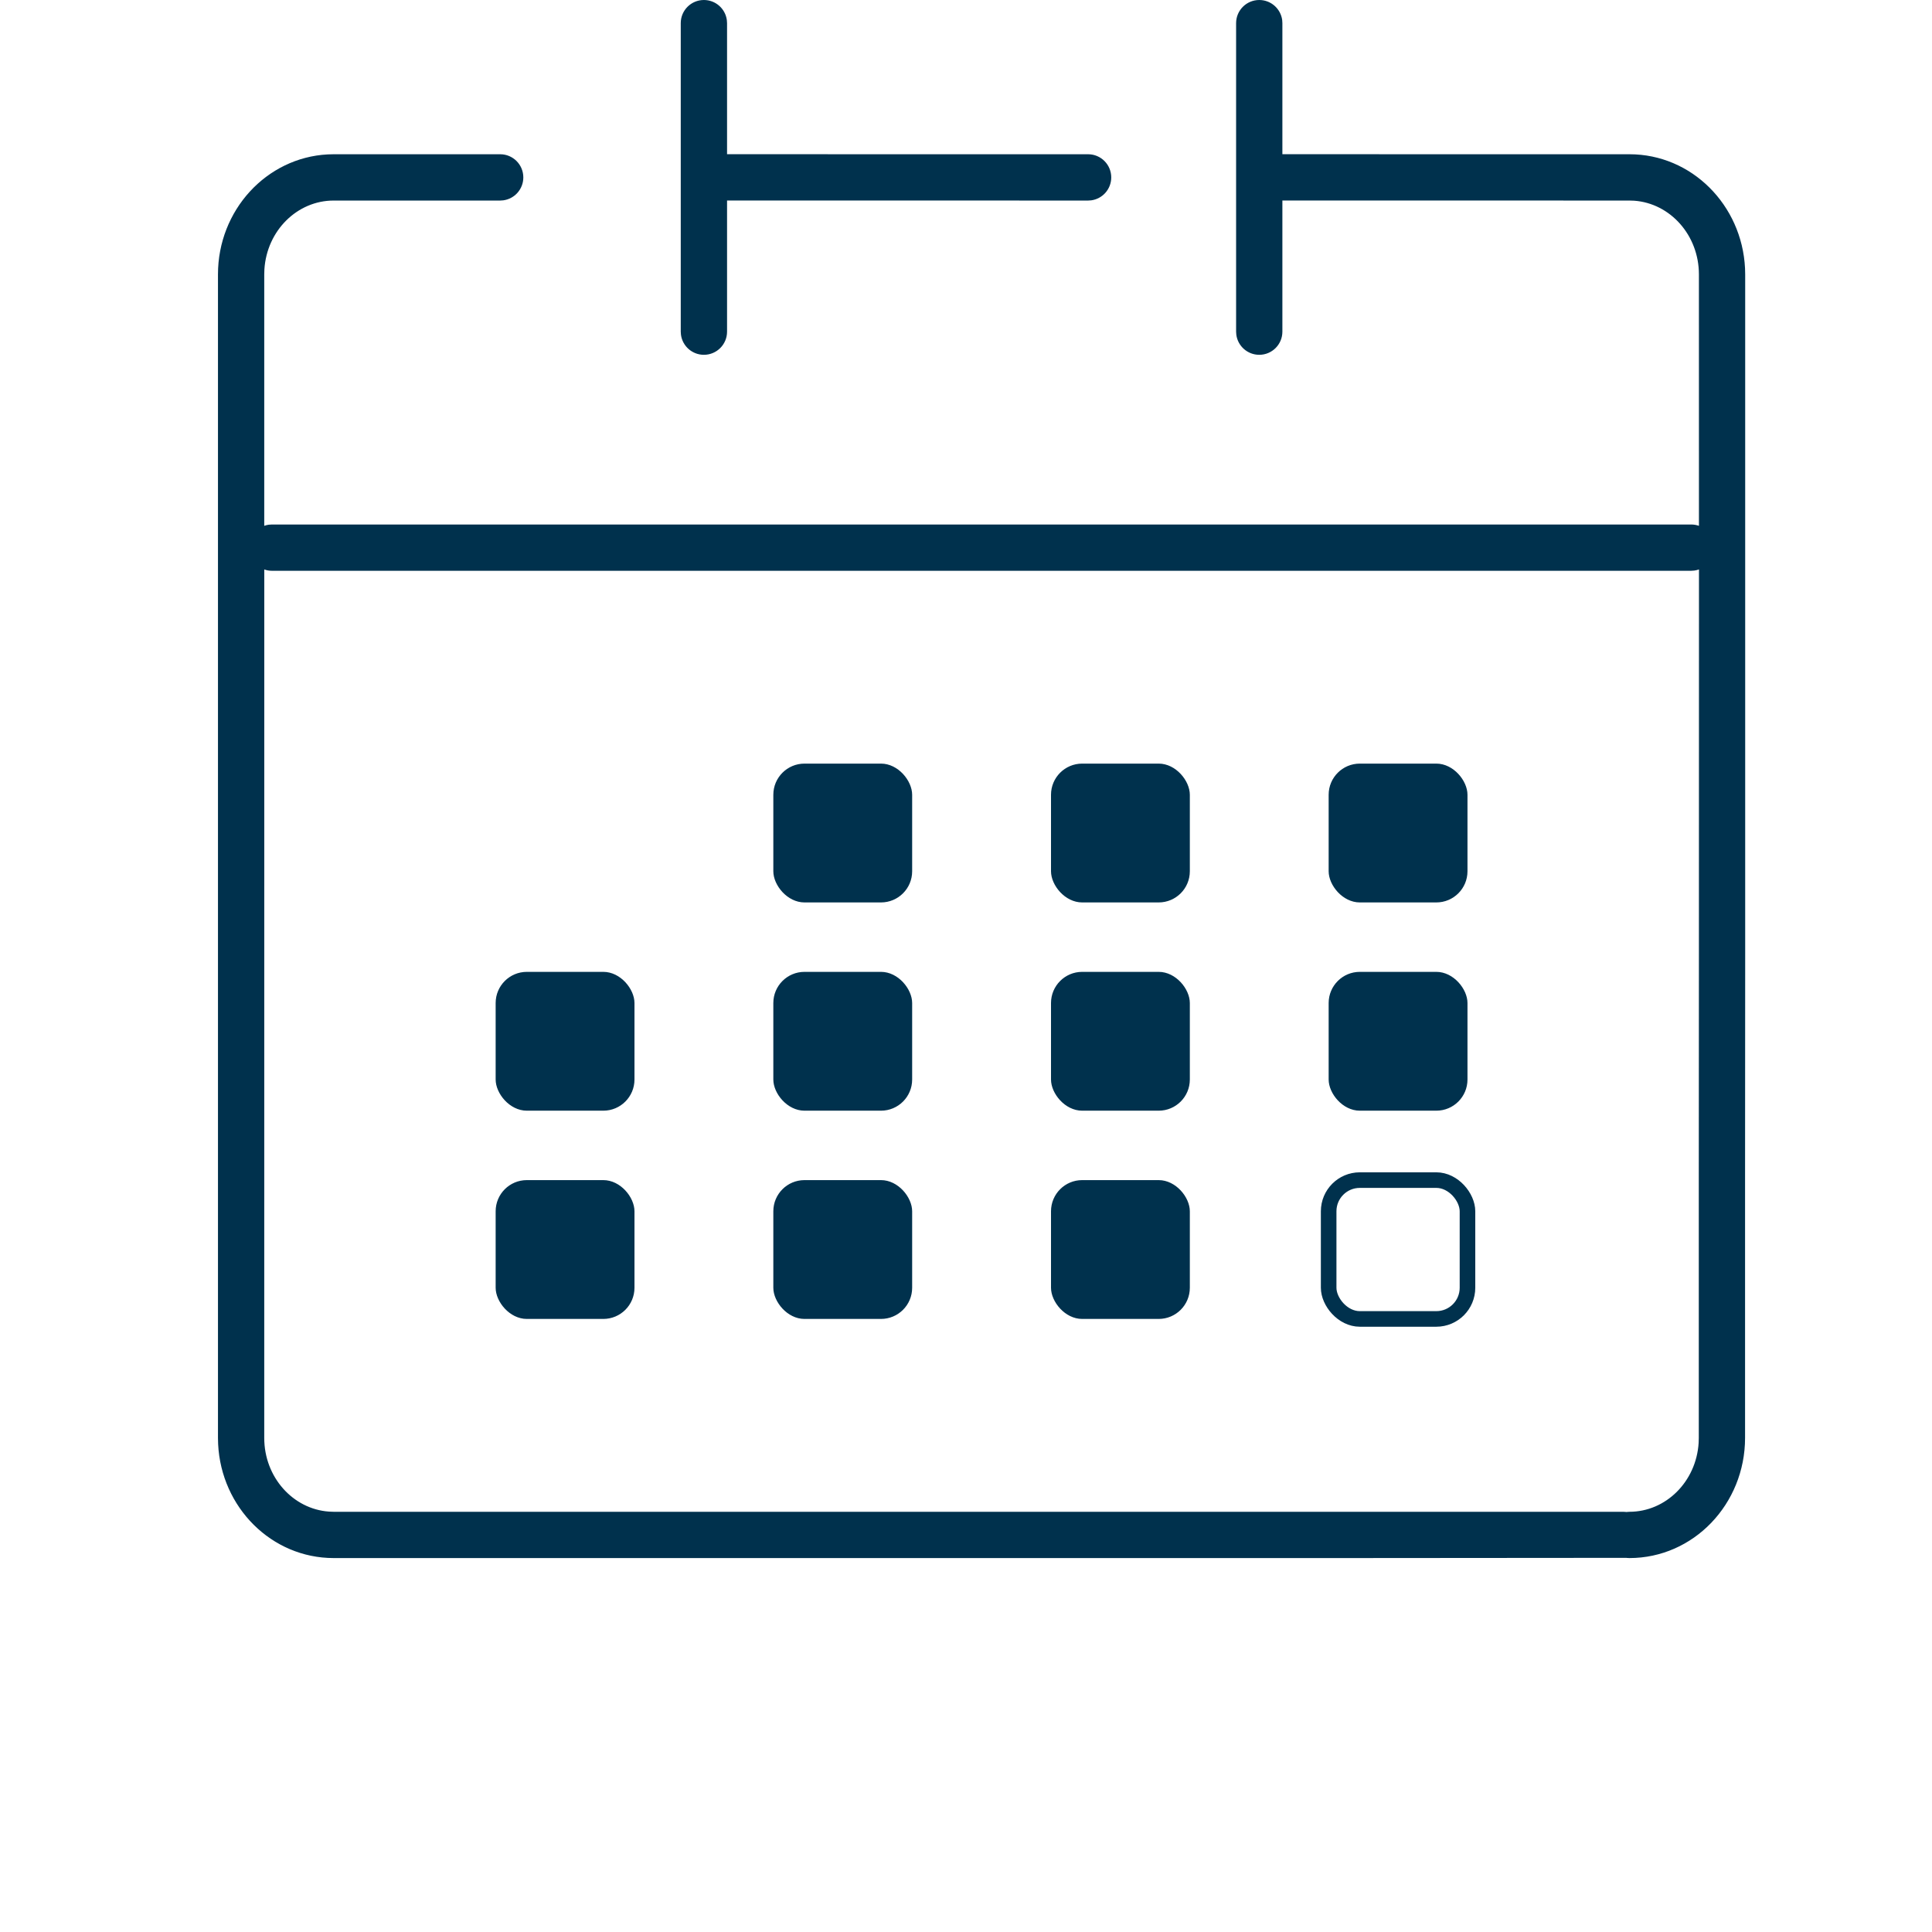
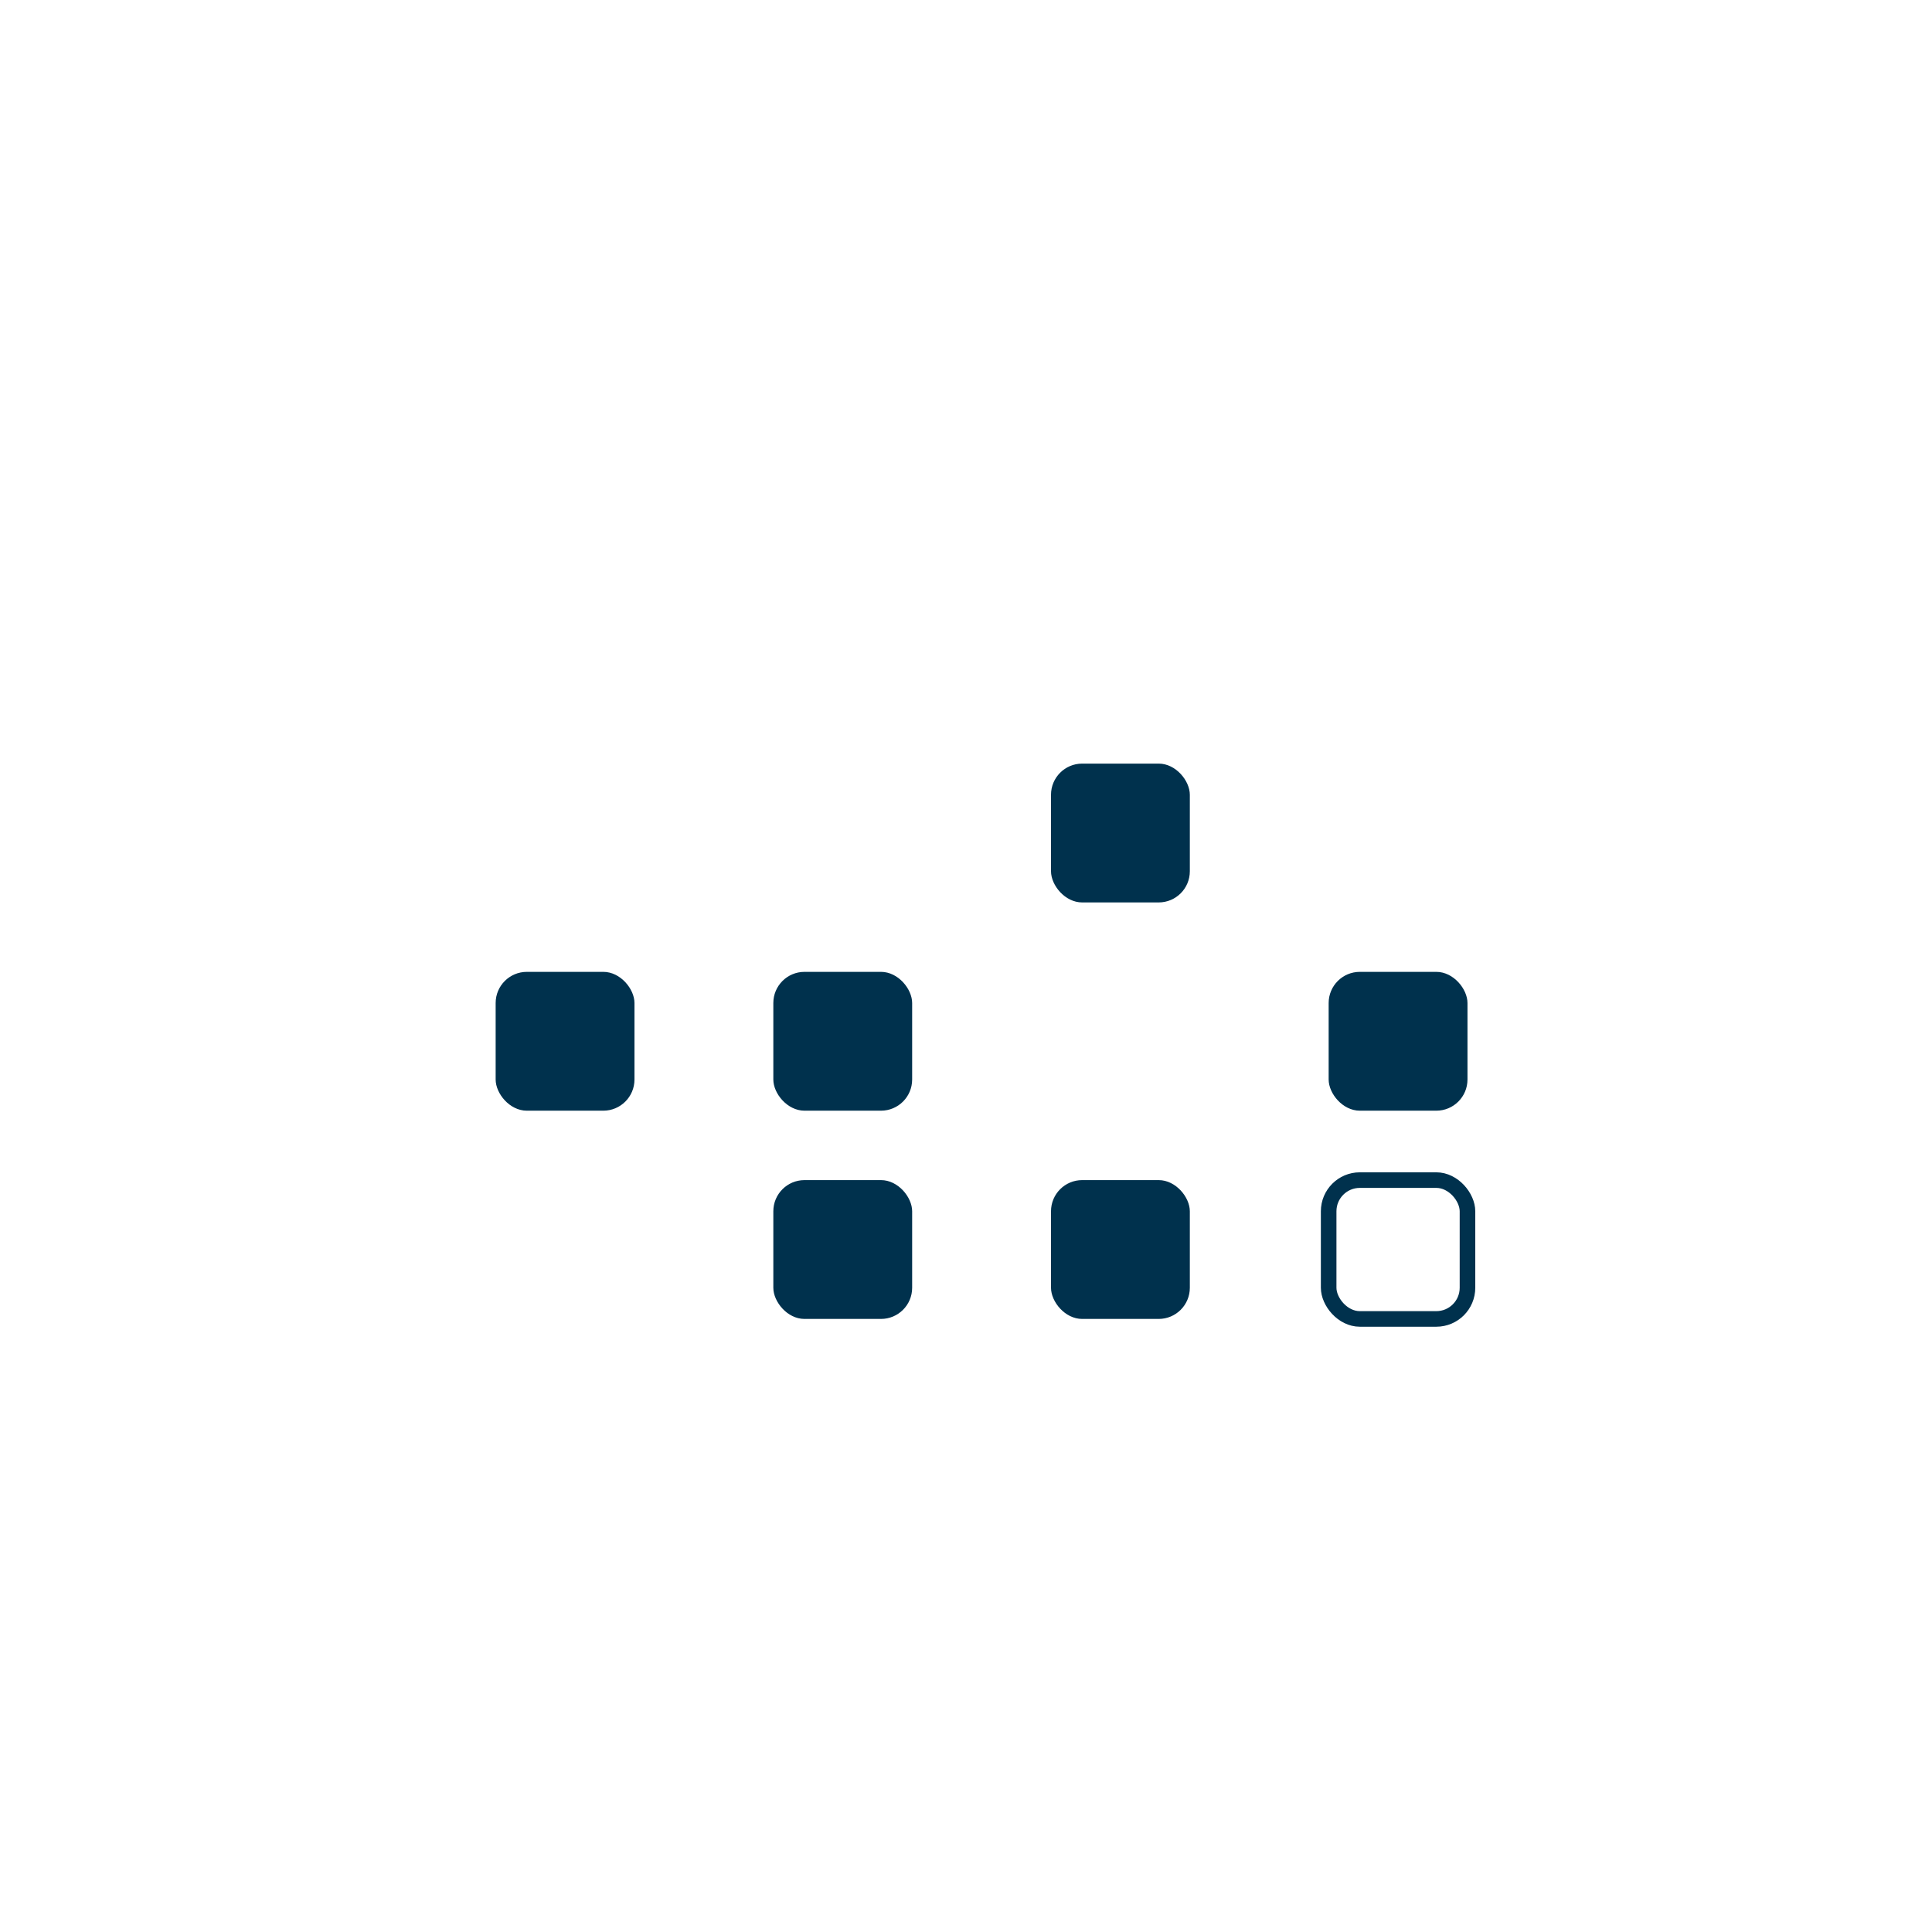
<svg xmlns="http://www.w3.org/2000/svg" width="62" height="62" viewBox="0 0 62 62" fill="none">
-   <path d="M40.411 0C40.787 0 41.097 0.279 41.147 0.642L41.153 0.743V4.949L52.292 4.95C54.286 4.95 55.901 6.578 56 8.609L56.005 8.807V30.611L56.001 37.808V46.144C56.001 48.266 54.347 50 52.288 50C51.878 50 51.545 49.667 51.545 49.257C51.545 48.882 51.825 48.571 52.187 48.522L52.288 48.515C53.46 48.515 54.432 47.547 54.511 46.307L54.516 46.144V37.808L54.52 30.611L54.522 18.274C54.474 18.291 54.424 18.303 54.373 18.31L54.272 18.317H8.728C8.641 18.317 8.558 18.302 8.481 18.275L8.48 46.146C8.48 47.407 9.403 48.427 10.556 48.509L10.708 48.515H52.087C52.497 48.515 52.829 48.847 52.829 49.257C52.829 49.633 52.55 49.944 52.187 49.993L43.141 50H10.708C8.714 50 7.099 48.374 7 46.343L6.995 46.146V8.805C6.995 6.75 8.548 5.059 10.516 4.955L10.708 4.95H16.052C16.462 4.95 16.794 5.283 16.794 5.693C16.794 6.069 16.515 6.38 16.152 6.429L16.052 6.436H10.708C9.536 6.436 8.564 7.403 8.485 8.642L8.48 8.805L8.48 16.874C8.527 16.857 8.576 16.845 8.627 16.838L8.728 16.832H54.272C54.359 16.832 54.443 16.847 54.521 16.874L54.52 8.807C54.52 7.544 53.596 6.524 52.444 6.441L52.292 6.436L41.153 6.434V10.644C41.153 11.054 40.821 11.386 40.411 11.386C40.035 11.386 39.724 11.107 39.675 10.744L39.668 10.644V0.743C39.668 0.332 40.001 0 40.411 0ZM22.589 0C22.965 0 23.276 0.279 23.325 0.642L23.332 0.743V4.949L34.919 4.95C35.329 4.95 35.661 5.283 35.661 5.693C35.661 6.069 35.382 6.38 35.02 6.429L34.919 6.436L23.332 6.434V10.644C23.332 11.054 22.999 11.386 22.589 11.386C22.213 11.386 21.902 11.107 21.853 10.744L21.846 10.644V0.743C21.846 0.332 22.179 0 22.589 0Z" fill="#00314D" />
  <rect x="15.906" y="31.188" width="4.455" height="4.455" rx="1" fill="#00314D" />
-   <rect x="15.906" y="37.871" width="4.455" height="4.455" rx="1" fill="#00314D" />
-   <rect x="24.817" y="24.505" width="4.455" height="4.455" rx="1" fill="#00314D" />
  <rect x="24.817" y="31.188" width="4.455" height="4.455" rx="1" fill="#00314D" />
  <rect x="24.817" y="37.871" width="4.455" height="4.455" rx="1" fill="#00314D" />
  <rect x="33.728" y="24.505" width="4.455" height="4.455" rx="1" fill="#00314D" />
-   <rect x="33.728" y="31.188" width="4.455" height="4.455" rx="1" fill="#00314D" />
  <rect x="33.728" y="37.871" width="4.455" height="4.455" rx="1" fill="#00314D" />
-   <rect x="42.638" y="24.505" width="4.455" height="4.455" rx="1" fill="#00314D" />
  <rect x="42.638" y="31.188" width="4.455" height="4.455" rx="1" fill="#00314D" />
  <rect x="42.638" y="37.871" width="4.455" height="4.455" rx="1" stroke="#00314D" stroke-width="0.5" />
</svg>